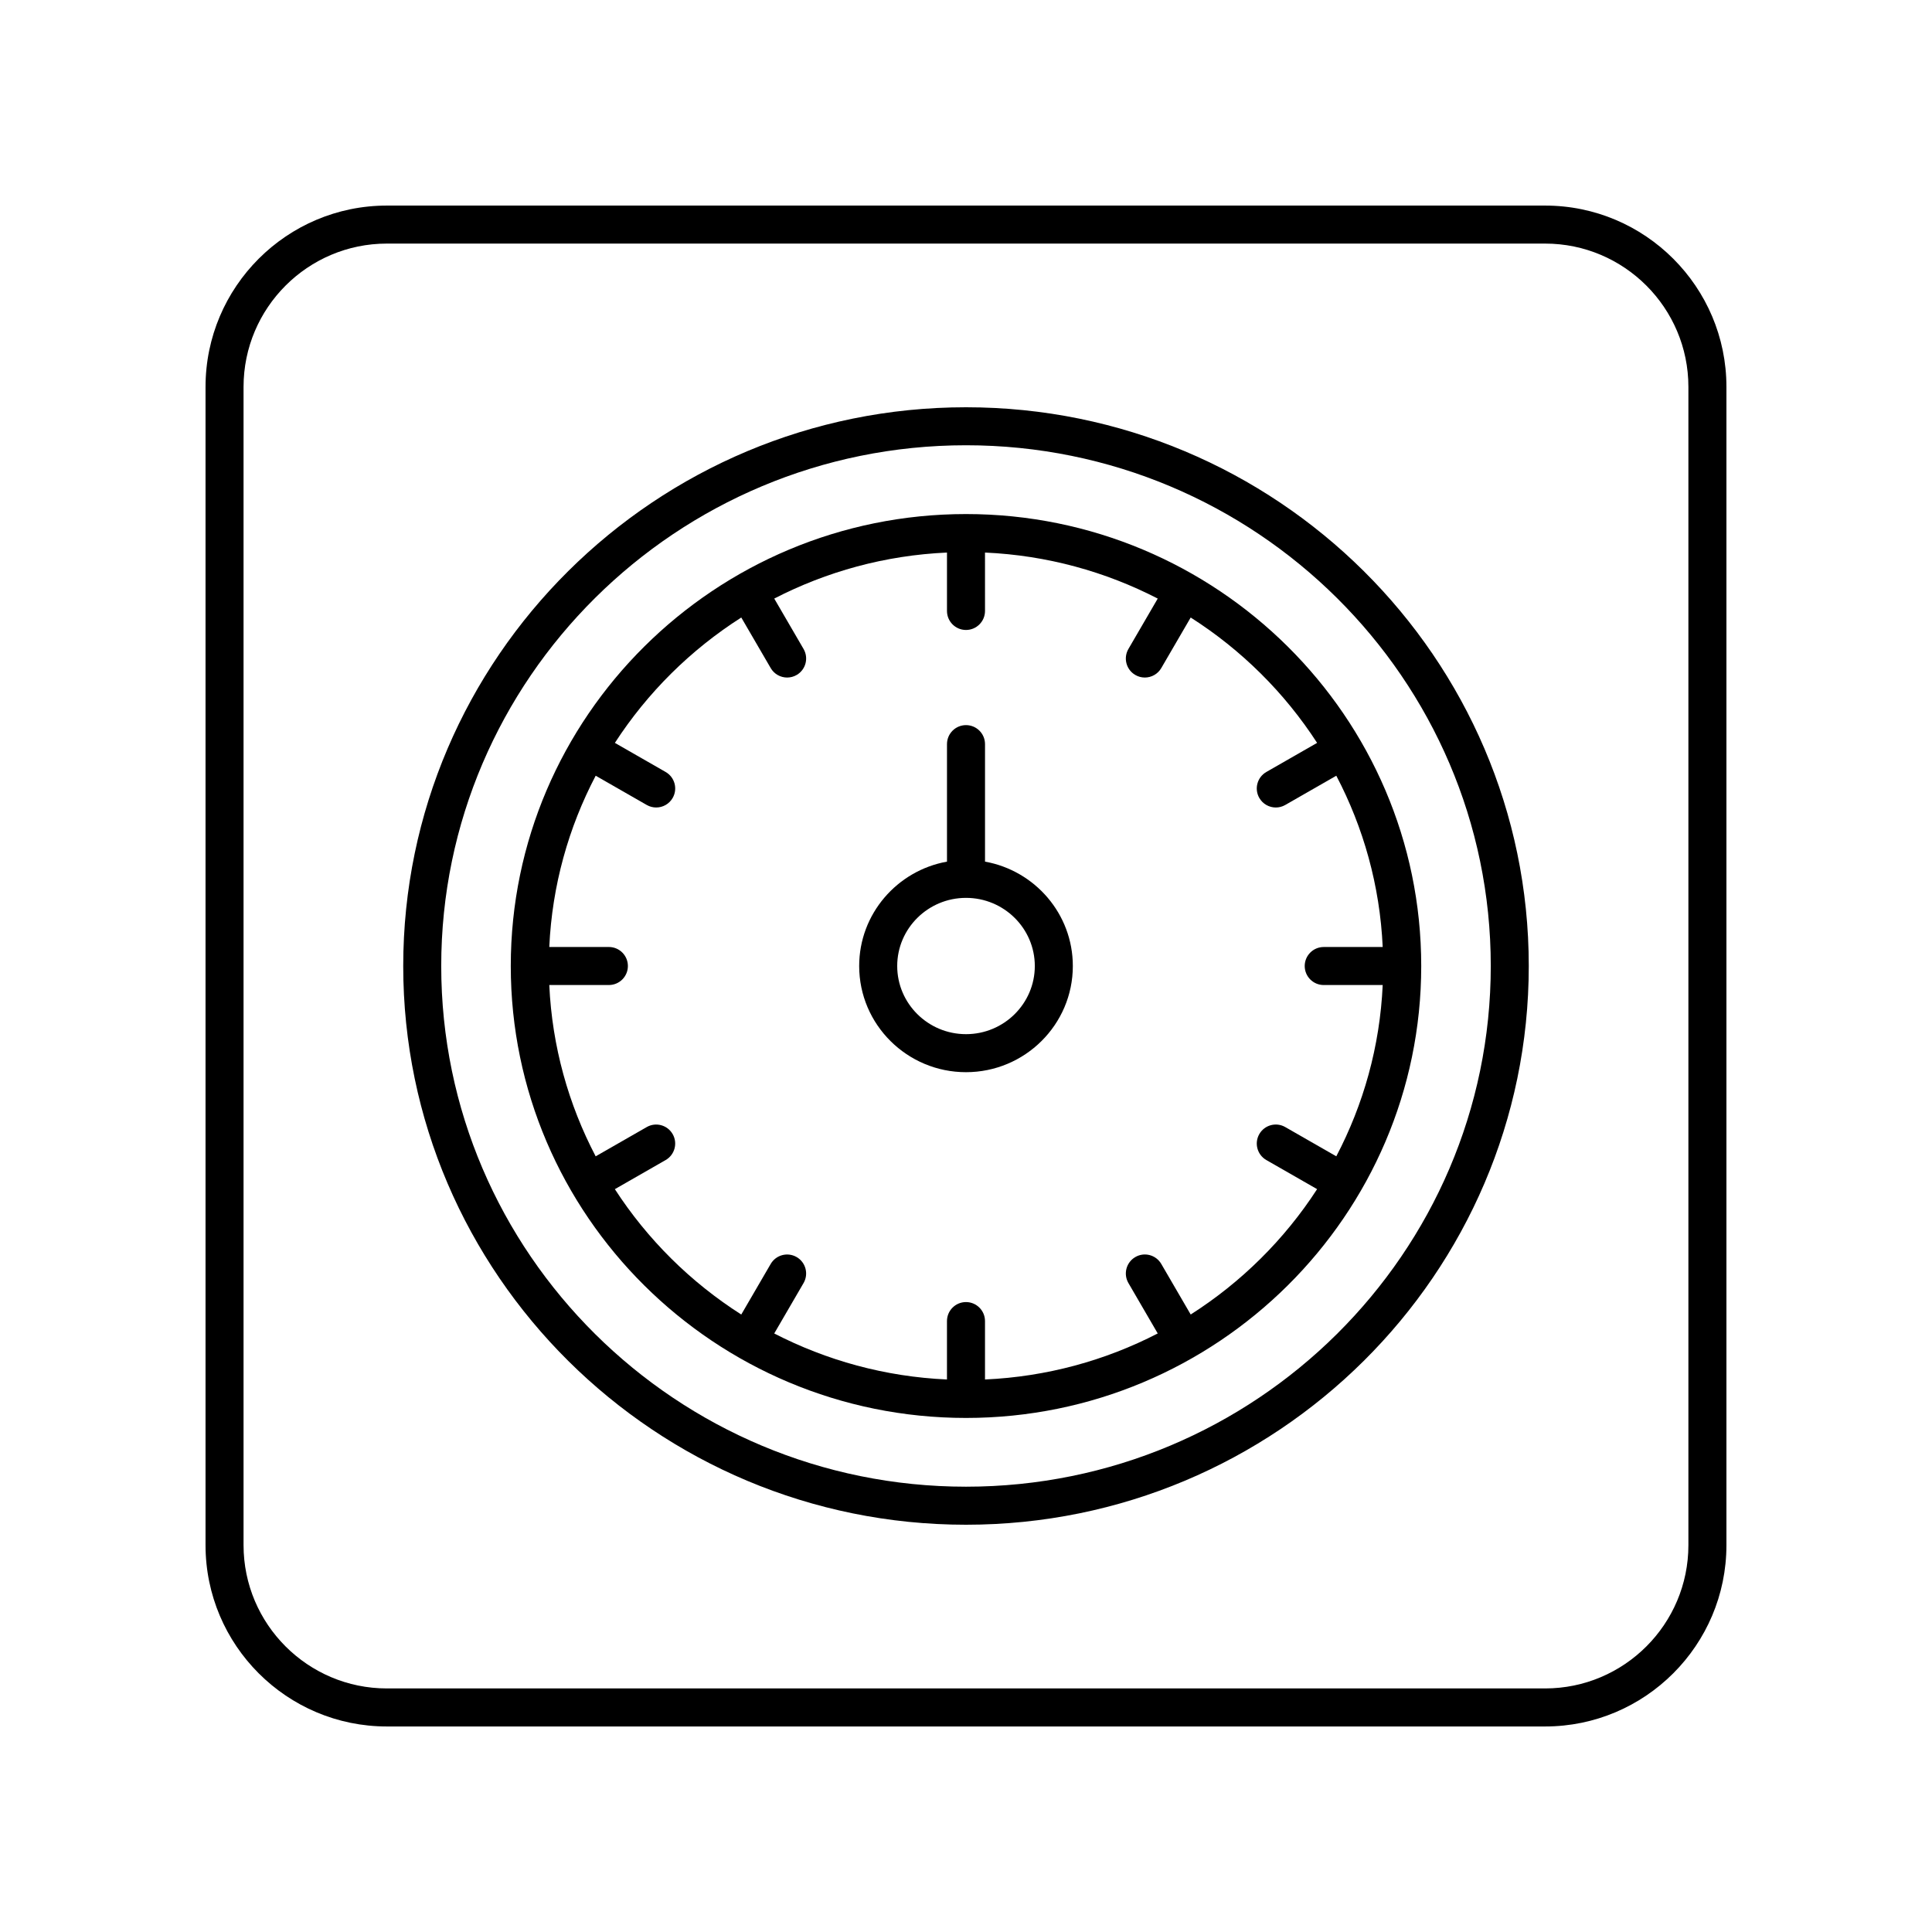
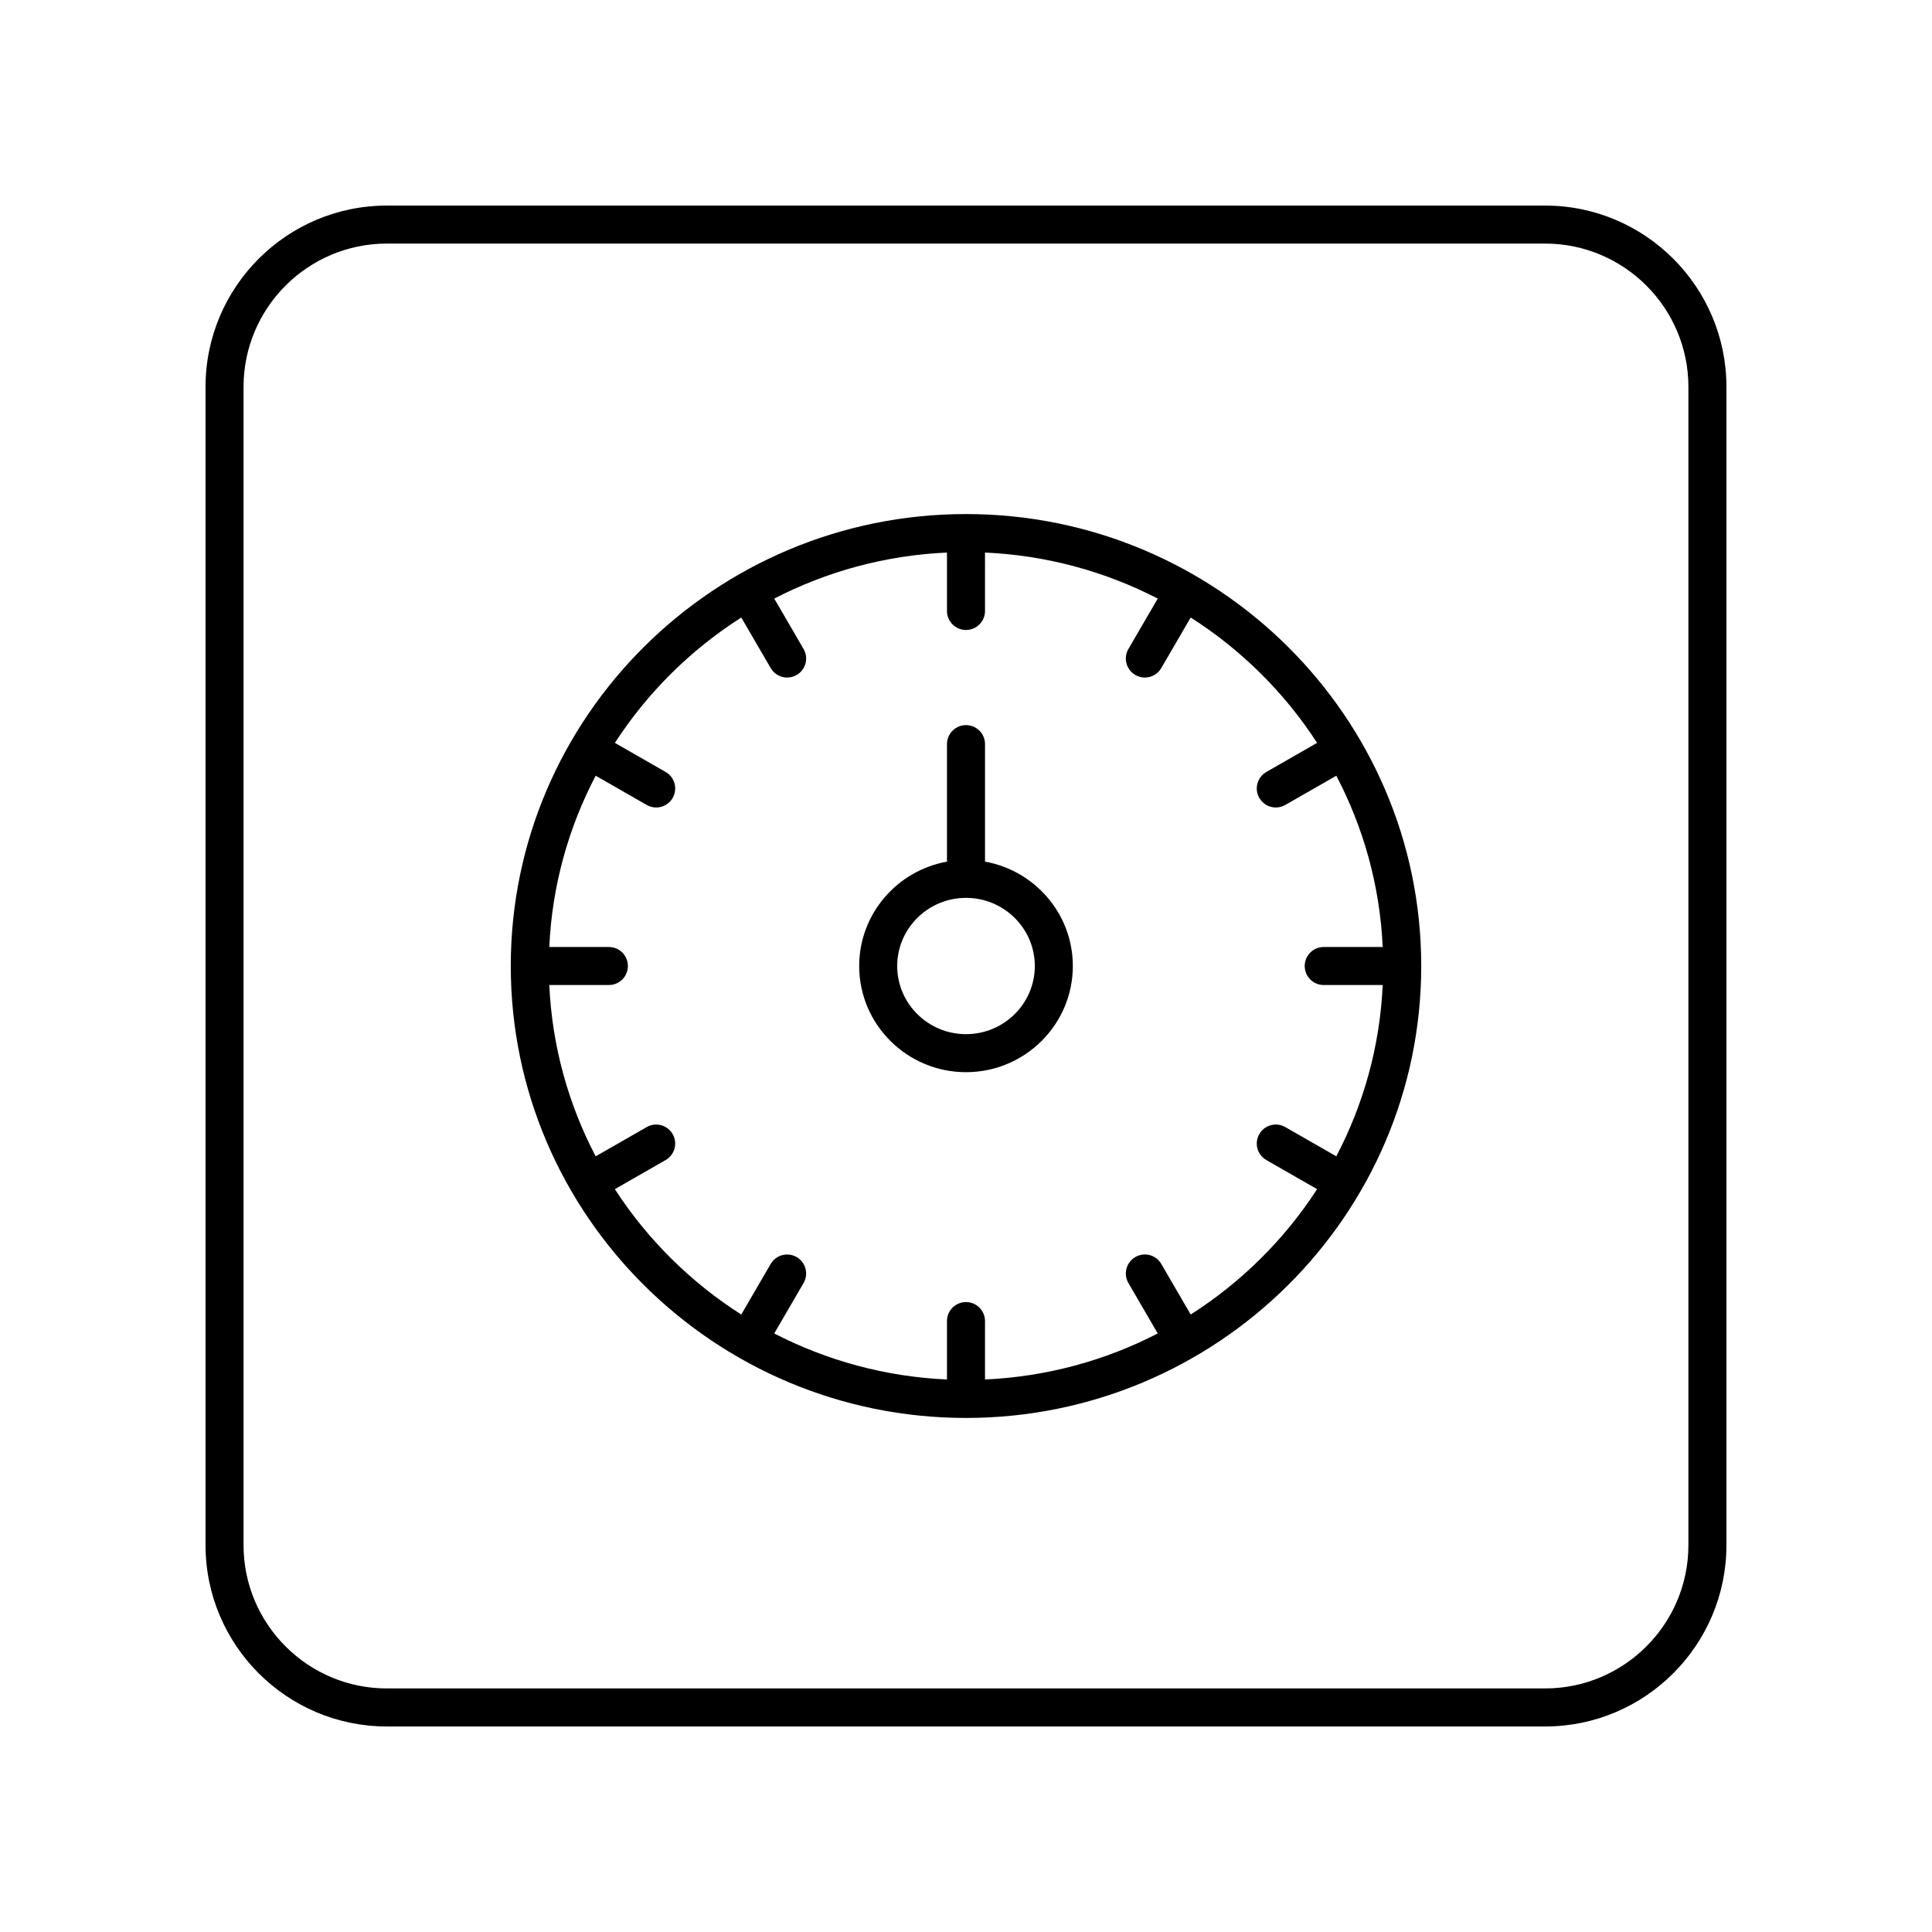
<svg xmlns="http://www.w3.org/2000/svg" fill="#000000" width="800px" height="800px" version="1.1" viewBox="144 144 512 512">
  <g>
-     <path d="m400 251.93c-82.238 0-149.14 66.426-149.14 148.07-0.004 81.645 66.906 148.07 149.14 148.07s149.14-66.426 149.14-148.07c0-81.648-66.906-148.07-149.14-148.07zm0 286.06c-76.684 0-139.07-61.902-139.07-137.99 0-76.094 62.387-138 139.07-138s139.07 61.902 139.07 138c0 76.09-62.383 137.99-139.07 137.99z" />
    <path d="m400 280.23c-66.52 0-120.64 53.73-120.64 119.77s54.117 119.77 120.64 119.77c66.516 0 120.64-53.727 120.64-119.77 0-66.047-54.121-119.77-120.64-119.77zm77.727 75.23c0.934 1.625 2.629 2.535 4.375 2.535 0.848 0 1.711-0.215 2.5-0.668l13.531-7.754c7.184 13.703 11.551 29.082 12.297 45.391h-15.629c-2.781 0-5.039 2.254-5.039 5.039 0 2.781 2.254 5.039 5.039 5.039h15.629c-0.746 16.309-5.113 31.684-12.297 45.391l-13.531-7.754c-2.418-1.387-5.492-0.547-6.875 1.867-1.383 2.414-0.547 5.492 1.867 6.875l13.453 7.711c-8.629 13.32-20.07 24.668-33.5 33.223l-7.797-13.402c-1.398-2.402-4.481-3.231-6.887-1.82-2.402 1.398-3.219 4.481-1.82 6.887l7.769 13.355c-13.82 7.133-29.332 11.461-45.777 12.199v-15.477c0-2.781-2.254-5.039-5.039-5.039-2.781 0-5.039 2.254-5.039 5.039v15.477c-16.445-0.734-31.953-5.066-45.777-12.195l7.769-13.355c1.398-2.406 0.582-5.492-1.82-6.887-2.406-1.402-5.492-0.582-6.887 1.82l-7.797 13.402c-13.43-8.555-24.875-19.902-33.5-33.223l13.453-7.711c2.414-1.387 3.25-4.461 1.867-6.875-1.387-2.414-4.461-3.254-6.875-1.867l-13.531 7.754c-7.18-13.711-11.547-29.09-12.293-45.398h15.793c2.781 0 5.039-2.254 5.039-5.039 0-2.781-2.254-5.039-5.039-5.039h-15.793c0.746-16.309 5.113-31.684 12.297-45.391l13.531 7.754c0.789 0.453 1.652 0.668 2.5 0.668 1.746 0 3.445-0.906 4.375-2.535 1.383-2.414 0.547-5.492-1.867-6.875l-13.453-7.711c8.629-13.32 20.07-24.668 33.5-33.223l7.797 13.402c0.934 1.609 2.621 2.504 4.359 2.504 0.859 0 1.73-0.219 2.527-0.684 2.402-1.398 3.219-4.481 1.82-6.887l-7.769-13.355c13.824-7.133 29.332-11.461 45.777-12.195v15.477c0 2.781 2.254 5.039 5.039 5.039 2.781 0 5.039-2.254 5.039-5.039l-0.004-15.477c16.445 0.734 31.953 5.066 45.777 12.195l-7.769 13.355c-1.398 2.406-0.582 5.492 1.82 6.887 0.797 0.465 1.668 0.684 2.527 0.684 1.738 0 3.426-0.898 4.359-2.504l7.797-13.402c13.43 8.555 24.875 19.902 33.5 33.223l-13.453 7.711c-2.414 1.391-3.25 4.465-1.867 6.879z" />
    <path d="m405.04 372.34v-31.137c0-2.781-2.254-5.039-5.039-5.039-2.781 0-5.039 2.254-5.039 5.039v31.137c-13.207 2.371-23.27 13.859-23.27 27.664 0 15.512 12.699 28.137 28.309 28.137 15.613-0.004 28.312-12.625 28.312-28.137 0-13.805-10.059-25.293-23.273-27.664zm-5.035 45.723c-10.055 0-18.234-8.102-18.234-18.059 0-9.961 8.18-18.059 18.234-18.059 10.051 0 18.23 8.098 18.23 18.059 0 9.957-8.18 18.059-18.23 18.059z" />
    <path d="m553.47 198.48h-306.95c-26.5 0-48.051 21.551-48.051 48.051v306.95c0 26.496 21.551 48.051 48.051 48.051h306.95c26.496 0 48.051-21.555 48.051-48.051v-306.95c0-26.5-21.555-48.051-48.051-48.051zm37.973 355c0 20.938-17.035 37.973-37.973 37.973h-306.95c-20.941 0-37.977-17.035-37.977-37.973v-306.95c0-20.941 17.035-37.977 37.977-37.977h306.95c20.938 0 37.973 17.035 37.973 37.977z" />
  </g>
</svg>